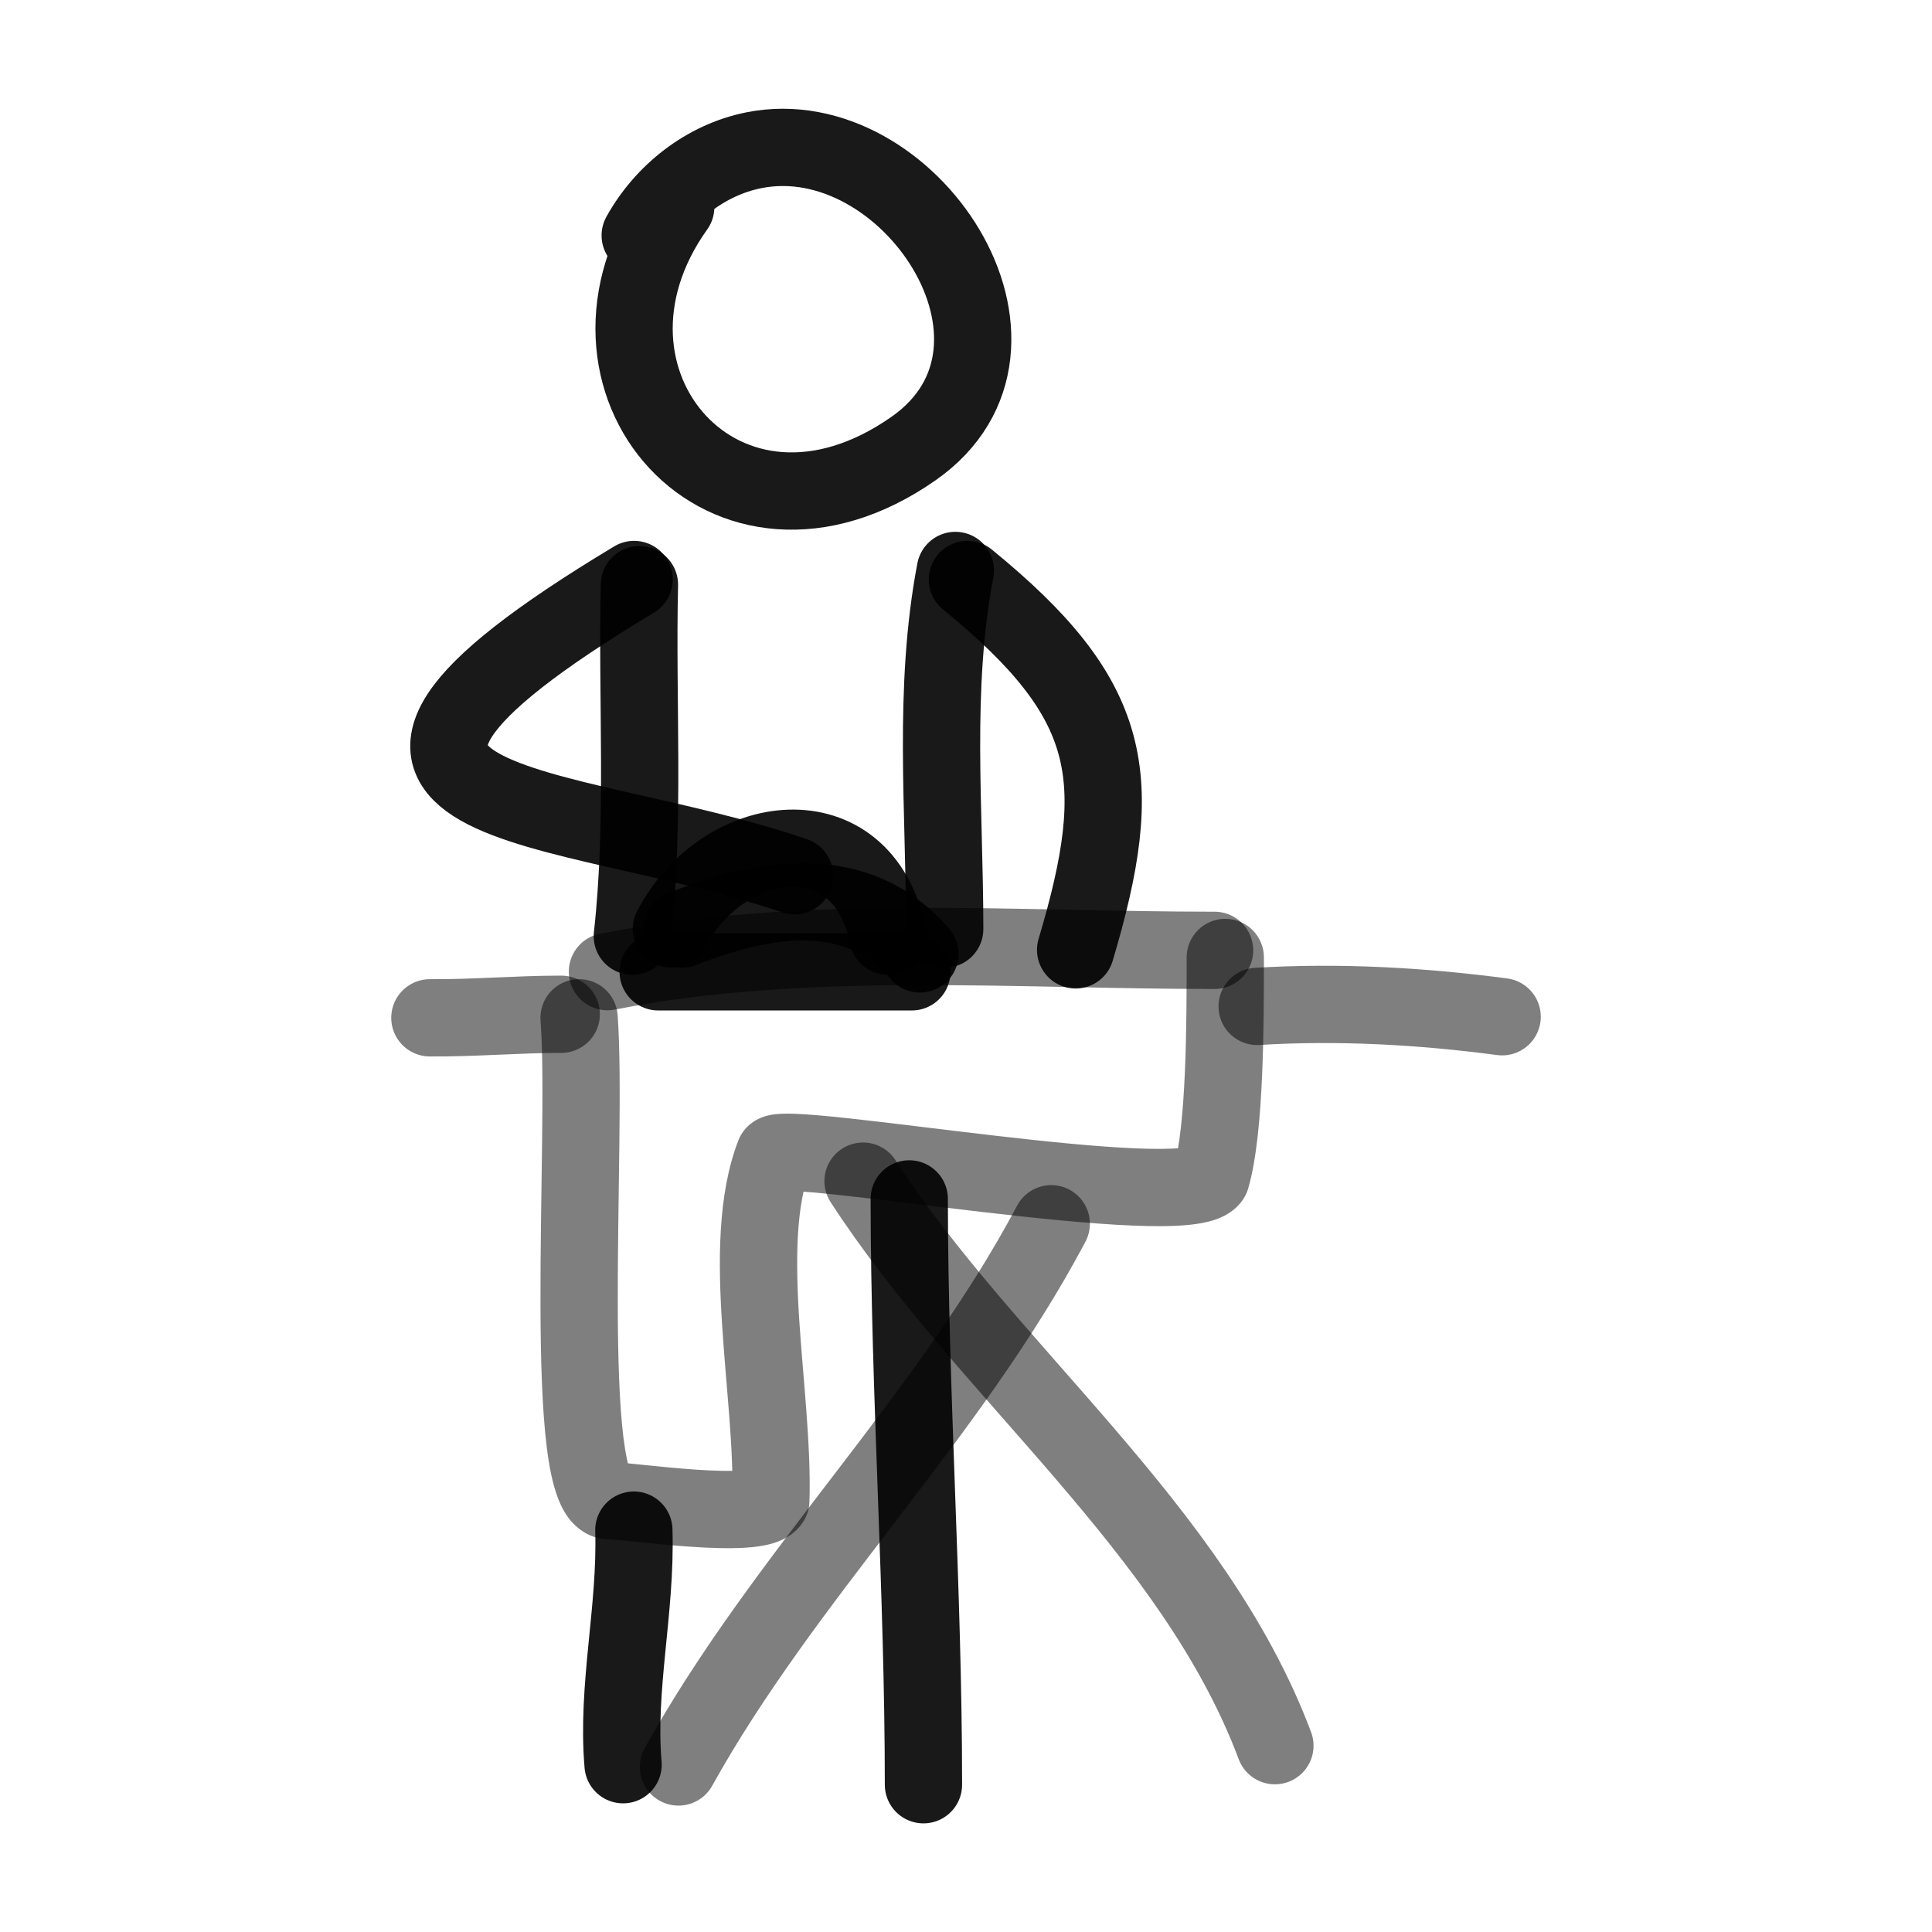
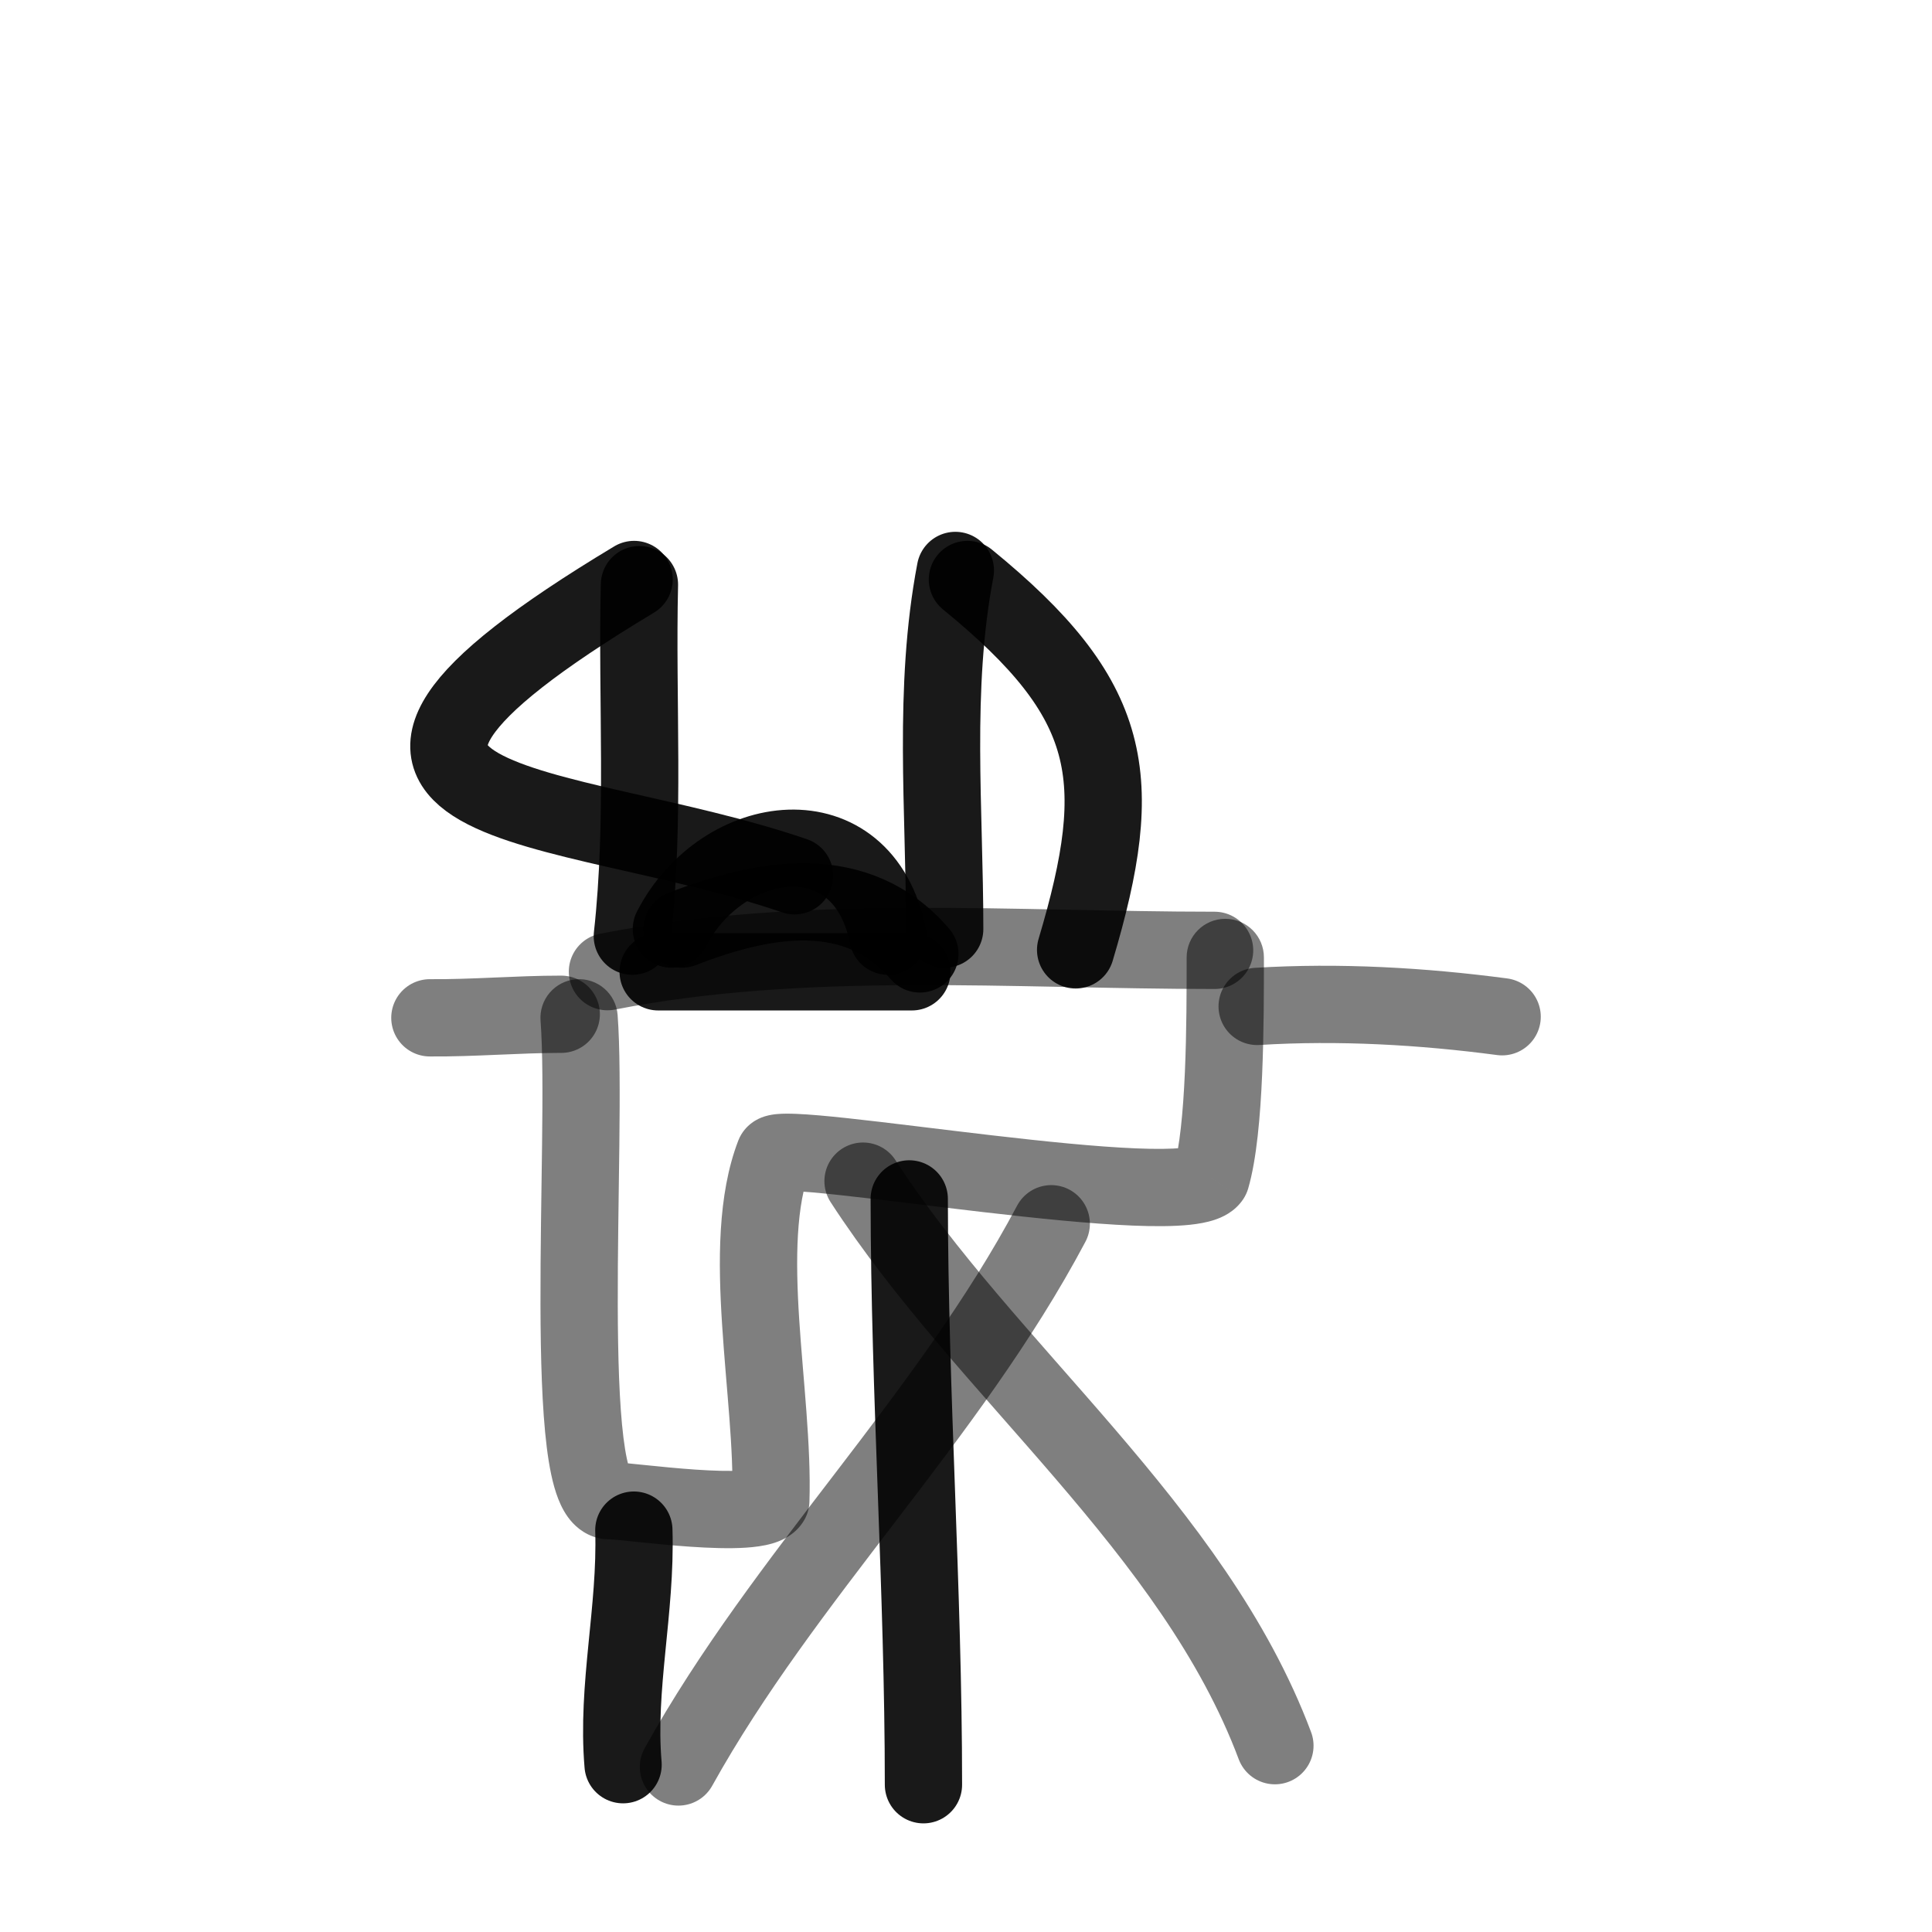
<svg xmlns="http://www.w3.org/2000/svg" width="800px" height="800px" viewBox="0 0 400 400" fill="none">
-   <path d="M132.549 48.75C137.406 39.988 146.038 33.115 156.07 31.108C188.065 24.71 219.333 71.727 189.151 92.858C150.253 120.085 114.273 78.746 139.901 42.871" stroke="#000000" stroke-opacity="0.9" stroke-width="16" stroke-linecap="round" stroke-linejoin="round" />
  <path d="M131.287 119.978C49.615 169.071 116.568 164.908 164.506 181.324" stroke="#000000" stroke-opacity="0.9" stroke-width="16" stroke-linecap="round" stroke-linejoin="round" />
  <path d="M139.001 192.352C149.629 171.755 178.651 167.862 183.843 193.822" stroke="#000000" stroke-opacity="0.9" stroke-width="16" stroke-linecap="round" stroke-linejoin="round" />
  <path d="M141.202 192.352C158.149 185.747 177.394 182.263 190.453 197.498" stroke="#000000" stroke-opacity="0.9" stroke-width="16" stroke-linecap="round" stroke-linejoin="round" />
  <path d="M136.269 201.204C152.451 201.204 175.59 201.204 188.789 201.204" stroke="#000000" stroke-opacity="0.9" stroke-width="16" stroke-linecap="round" stroke-linejoin="round" />
  <path d="M200.291 119.978C230.76 144.852 233.379 160.839 222.697 196.661" stroke="#000000" stroke-opacity="0.9" stroke-width="16" stroke-linecap="round" stroke-linejoin="round" />
  <path d="M197.796 118.106C193.116 142.622 195.59 167.633 195.59 192.35" stroke="#000000" stroke-opacity="0.9" stroke-width="16" stroke-linecap="round" stroke-linejoin="round" />
  <path d="M132.389 121.047C131.816 145.319 133.58 169.881 130.919 193.821" stroke="#000000" stroke-opacity="0.9" stroke-width="16" stroke-linecap="round" stroke-linejoin="round" />
  <path d="M127.87 210.129C127.539 205.723 123.699 202.42 119.293 202.751C114.887 203.082 111.584 206.923 111.915 211.329L127.87 210.129ZM159.589 310.7L166.534 314.671C167.18 313.54 167.541 312.268 167.584 310.966L159.589 310.7ZM160.322 239.012L153.462 234.897C153.225 235.291 153.023 235.705 152.858 236.135L160.322 239.012ZM250.739 243.84L257.395 248.278C257.847 247.6 258.193 246.857 258.421 246.074L250.739 243.84ZM261.681 198.232C261.681 193.814 258.099 190.232 253.681 190.232C249.263 190.232 245.681 193.814 245.681 198.232H261.681ZM111.915 211.329C112.832 223.511 111.846 247.565 111.901 270.139C111.928 281.089 112.211 291.656 113.196 299.591C113.678 303.477 114.39 307.303 115.587 310.354C116.18 311.866 117.094 313.725 118.587 315.32C120.207 317.05 122.771 318.7 126.161 318.7V302.7C128.274 302.7 129.686 303.764 130.267 304.385C130.722 304.87 130.712 305.097 130.482 304.512C130.034 303.369 129.511 301.148 129.074 297.621C128.219 290.73 127.928 281.007 127.901 270.1C127.849 248.958 128.84 223.026 127.87 210.129L111.915 211.329ZM126.161 318.7C126.119 318.7 126.23 318.7 126.593 318.725C126.921 318.748 127.347 318.785 127.88 318.834C128.953 318.935 130.292 319.074 131.884 319.238C135.015 319.561 138.973 319.962 142.913 320.23C146.788 320.494 150.957 320.655 154.446 320.425C156.159 320.312 158.081 320.084 159.858 319.571C161.189 319.186 164.591 318.068 166.534 314.671L152.644 306.729C153.996 304.364 156.033 304.021 155.412 304.201C155.236 304.252 154.62 304.379 153.394 304.46C151.004 304.617 147.698 304.519 144.001 304.267C140.368 304.019 136.658 303.646 133.523 303.323C130.745 303.036 127.678 302.7 126.161 302.7V318.7ZM167.584 310.966C167.968 299.447 166.244 285.25 165.469 273.207C164.642 260.36 164.828 249.568 167.787 241.889L152.858 236.135C148.497 247.449 148.682 261.491 149.502 274.235C150.374 287.782 151.943 299.932 151.593 310.433L167.584 310.966ZM167.183 243.127C165.594 245.775 163.113 246.405 163.044 246.426C162.508 246.587 162.184 246.601 162.31 246.59C162.505 246.573 163.091 246.553 164.228 246.6C166.423 246.69 169.64 246.975 173.71 247.413C181.879 248.291 192.417 249.658 203.48 250.943C214.36 252.208 225.59 253.373 234.473 253.743C238.877 253.926 243.014 253.929 246.36 253.576C248.013 253.401 249.801 253.108 251.456 252.559C252.844 252.098 255.578 251.004 257.395 248.278L244.082 239.403C245.285 237.599 246.79 237.249 246.412 237.375C246.301 237.411 245.787 237.547 244.68 237.664C242.506 237.894 239.291 237.929 235.138 237.757C226.905 237.414 216.197 236.314 205.327 235.05C194.639 233.808 183.615 232.386 175.42 231.505C171.308 231.063 167.643 230.726 164.882 230.613C163.541 230.558 162.13 230.542 160.887 230.653C160.295 230.706 159.393 230.815 158.429 231.106C157.931 231.256 155.17 232.049 153.462 234.897L167.183 243.127ZM258.421 246.074C260.193 239.98 260.94 231.021 261.306 222.591C261.682 213.92 261.681 204.877 261.681 198.232H245.681C245.681 204.924 245.68 213.627 245.321 221.897C244.951 230.408 244.227 237.583 243.057 241.606L258.421 246.074Z" fill="#000000" fill-opacity="0.5" />
  <path d="M125.765 201.171C166.642 193.16 209.559 196.761 251.466 196.761" stroke="#000000" stroke-opacity="0.5" stroke-width="16" stroke-linecap="round" stroke-linejoin="round" />
  <path d="M89.001 210.728C98.136 210.8 107.06 209.992 116.2 209.992" stroke="#000000" stroke-opacity="0.5" stroke-width="16" stroke-linecap="round" stroke-linejoin="round" />
  <path d="M260.281 208.367C277.263 207.318 294.494 208.322 311.001 210.505" stroke="#000000" stroke-opacity="0.5" stroke-width="16" stroke-linecap="round" stroke-linejoin="round" />
  <path d="M217.649 253.364C196.298 293.61 162.501 326.167 140.463 365.832" stroke="#000000" stroke-opacity="0.5" stroke-width="16" stroke-linecap="round" stroke-linejoin="round" />
  <path d="M178.684 244.543C204.301 284.045 247.087 316.441 263.955 361.423" stroke="#000000" stroke-opacity="0.5" stroke-width="16" stroke-linecap="round" stroke-linejoin="round" />
  <path d="M188.249 248.221C188.287 288.592 191.191 329.305 191.191 369.51" stroke="#000000" stroke-opacity="0.9" stroke-width="16" stroke-linecap="round" stroke-linejoin="round" />
  <path d="M131.232 316.796C131.732 333.369 127.627 349.232 129.002 365.362" stroke="#000000" stroke-opacity="0.9" stroke-width="16" stroke-linecap="round" stroke-linejoin="round" />
</svg>